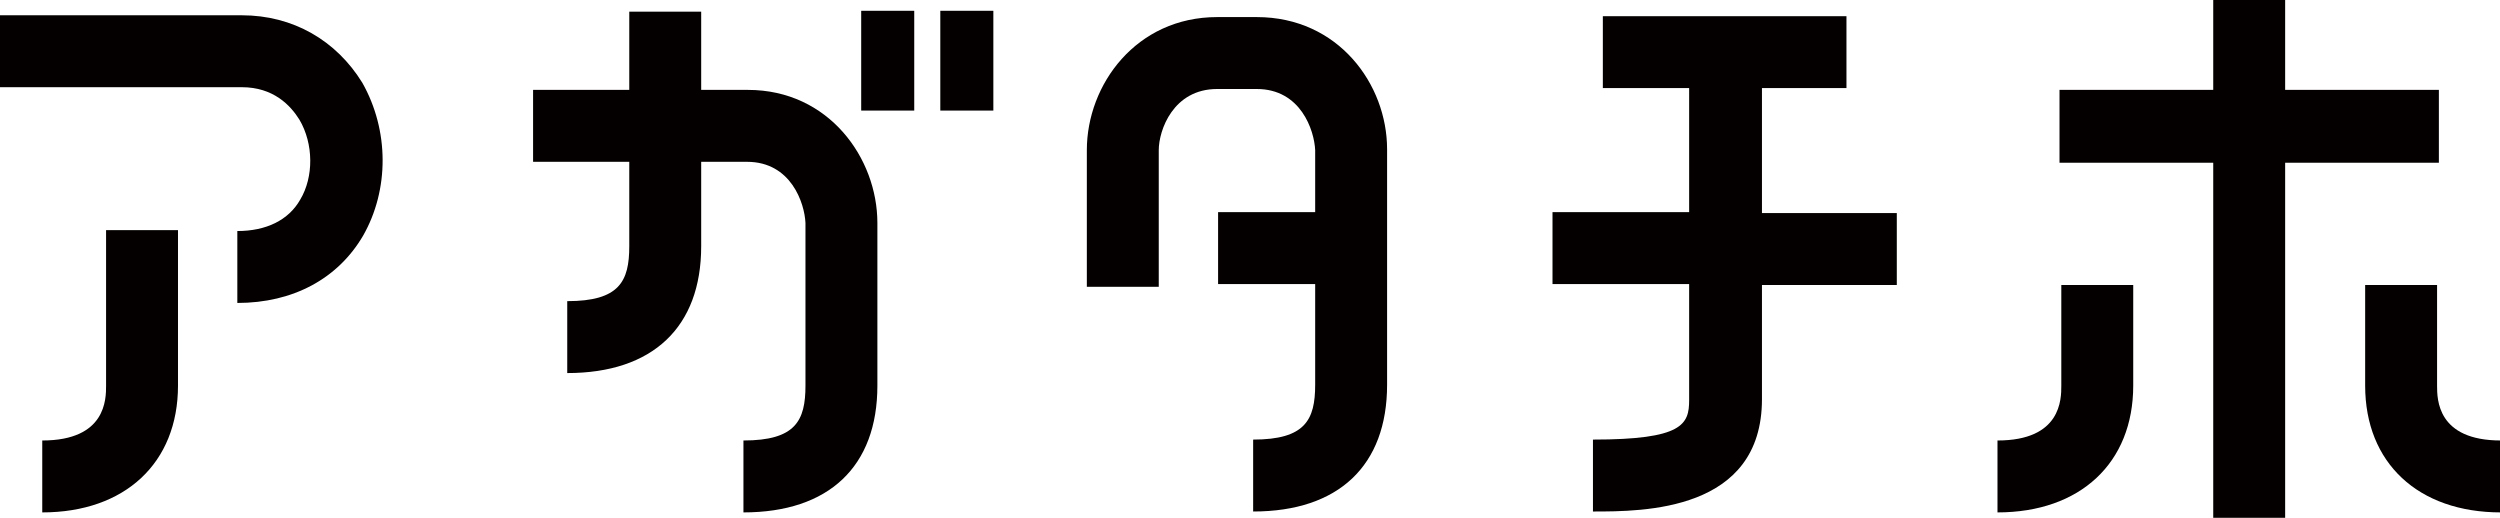
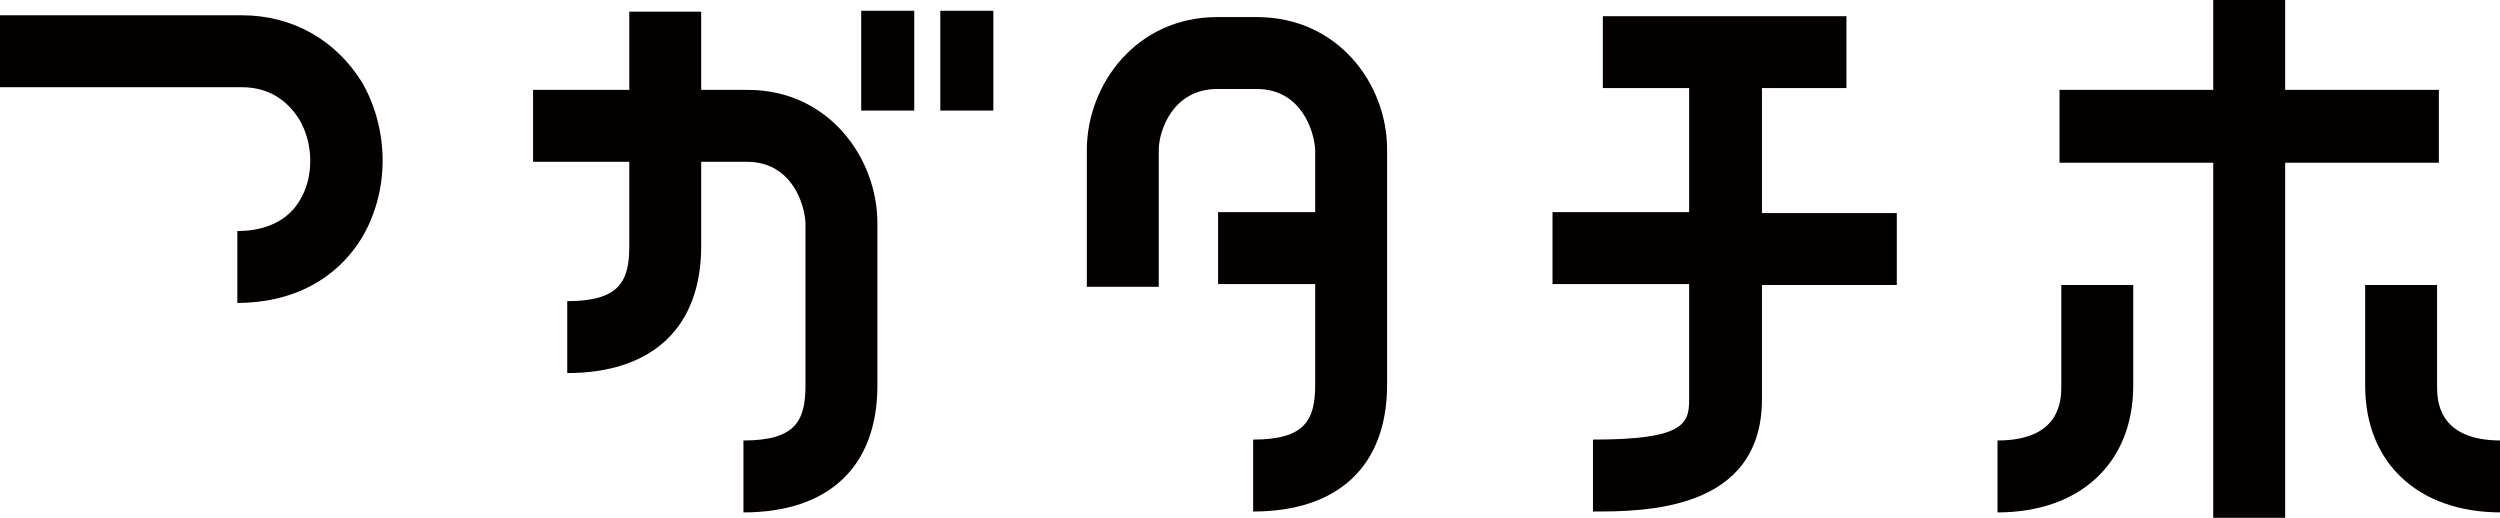
<svg xmlns="http://www.w3.org/2000/svg" version="1.1" id="レイヤー_1" x="0px" y="0px" viewBox="0 0 278.1 57.6" style="enable-background:new 0 0 278.1 57.6;" xml:space="preserve">
  <style type="text/css">
	.st0{fill:#040000;}
</style>
  <g>
    <g>
      <path class="st0" d="M26.9,1.7H0v8h26.9c3.5,0,5.4,2,6.4,3.6c1.6,2.7,1.6,6.4,0.1,8.9c-1.3,2.3-3.8,3.5-7,3.5c0,0,0,0,0,0l0,8    c0,0,0,0,0,0c6.2,0,11.2-2.7,14-7.5c2.9-5.1,2.9-11.7-0.1-17C37.4,4.5,32.6,1.7,26.9,1.7z" />
-       <path class="st0" d="M11.8,42.9c0,1.5,0,6.1-7.1,6.1v8c9.2,0,15.1-5.5,15.1-14.1V25.6h-8V42.9z" />
      <path class="st0" d="M229.3,42.9c0,1.5,0,6.1-7.1,6.1v8c9.2,0,15.1-5.5,15.1-14.1V31.7h-8V42.9z" />
      <path class="st0" d="M271.1,42.9V31.7h-8v11.2c0,8.6,5.9,14.1,15.1,14.1v-8C271.1,49,271.1,44.4,271.1,42.9z" />
      <rect x="95.8" y="1.2" class="st0" width="5.9" height="11.1" />
      <rect x="104.6" y="1.2" class="st0" width="5.9" height="11.1" />
      <path class="st0" d="M83.2,10H78c0-3.3,0-6.4,0-8.7l-8,0c0,2.3,0,5.4,0,8.7H59.3v8H70c0,0.8,0,1.7,0,2.5l0,6.9    c0,3.9-1.1,6.1-6.9,6.1v8c9.5,0,14.9-5.1,14.9-14.1l0-6.9c0-0.8,0-1.6,0-2.5h5.1c4.9,0,6.4,4.6,6.5,6.8c0,4.4,0,8.3,0,12.2l0,5.9    c0,3.9-1.1,6.1-6.9,6.1v8c9.5,0,14.9-5.1,14.9-14.1l0-5.9c0-3.9,0-7.8,0-12.2C97.6,17.6,92.2,10,83.2,10z" />
      <path class="st0" d="M139.8,1.9h-4.4c-9,0-14.5,7.5-14.5,14.8v15.2h8V16.7c0-2.2,1.6-6.8,6.5-6.8h4.4c4.9,0,6.4,4.6,6.5,6.8    c0,1.3,0,3.8,0,6.9h-10.8v8h10.8c0,0.4,0,0.8,0,1.2l0,10c0,3.9-1.1,6.1-6.9,6.1v8c9.5,0,14.9-5.1,14.9-14.1l0-10    c0-6.9,0-13.7,0-16.2C154.3,9.4,148.9,1.9,139.8,1.9z" />
      <path class="st0" d="M195.9,9.8h9.5v-8h-27.1v8h9.6v13.8h-15.2v8h15.2v12.9c0,2.7-0.7,4.4-10.7,4.4v8c5.6,0,18.8,0,18.8-12.5V31.7    h15v-8h-15V9.8z" />
      <polygon class="st0" points="271.3,18.1 271.3,10 254.2,10 254.2,0 246.2,0 246.2,10 229.1,10 229.1,18.1 246.2,18.1 246.2,57.6     254.2,57.6 254.2,18.1   " />
    </g>
  </g>
</svg>